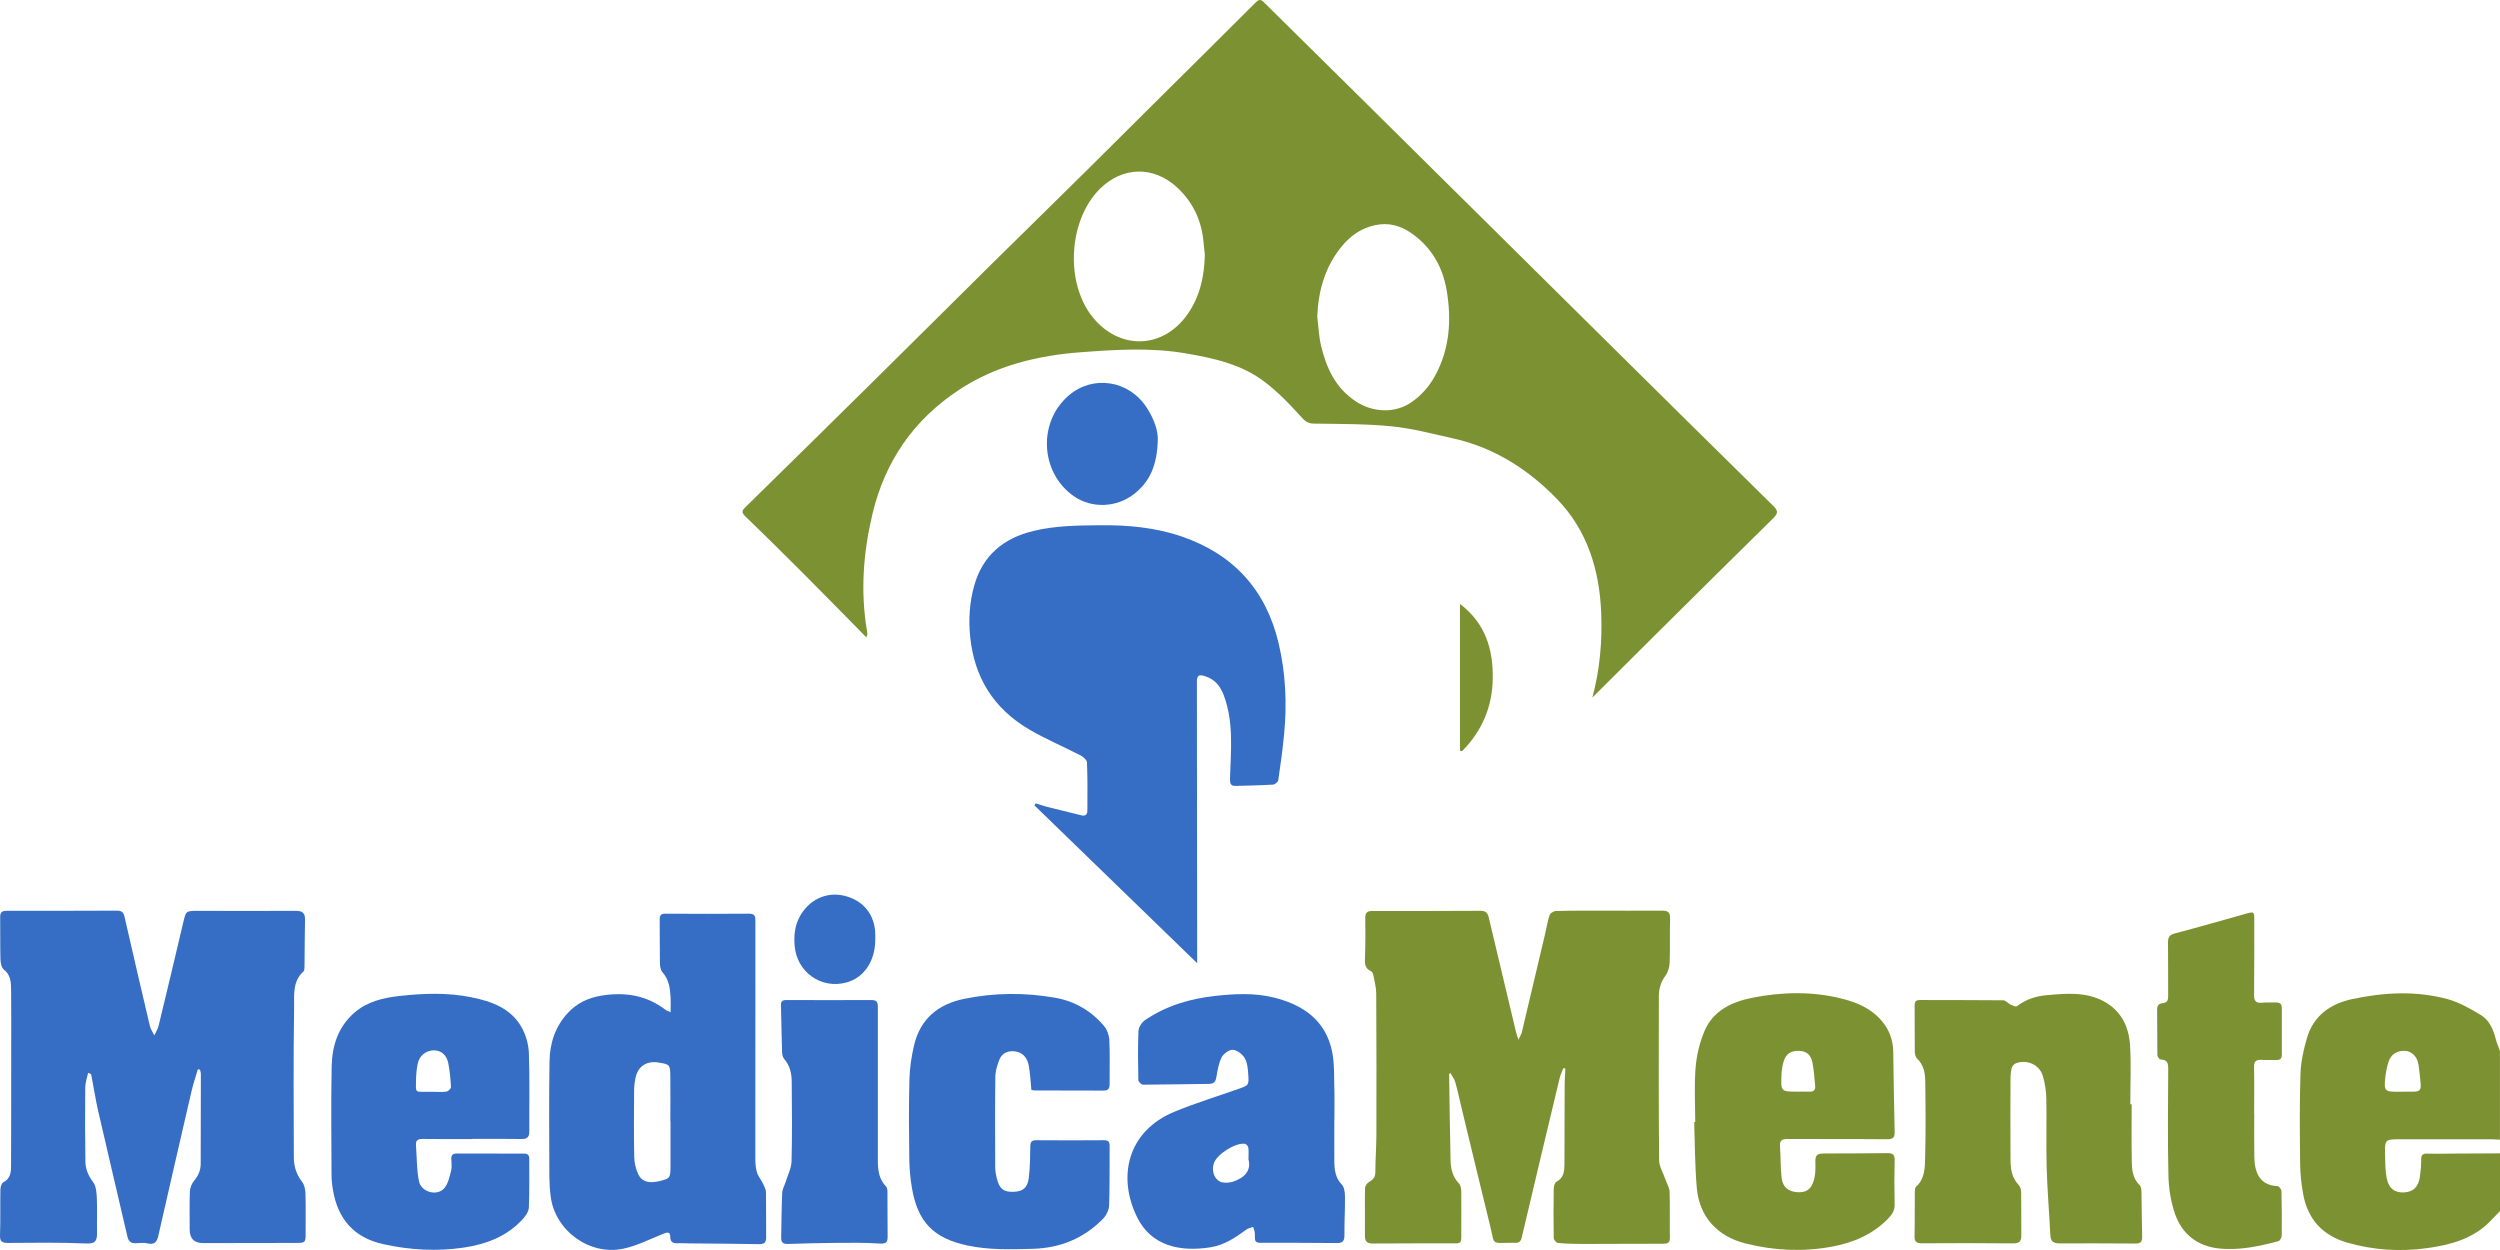
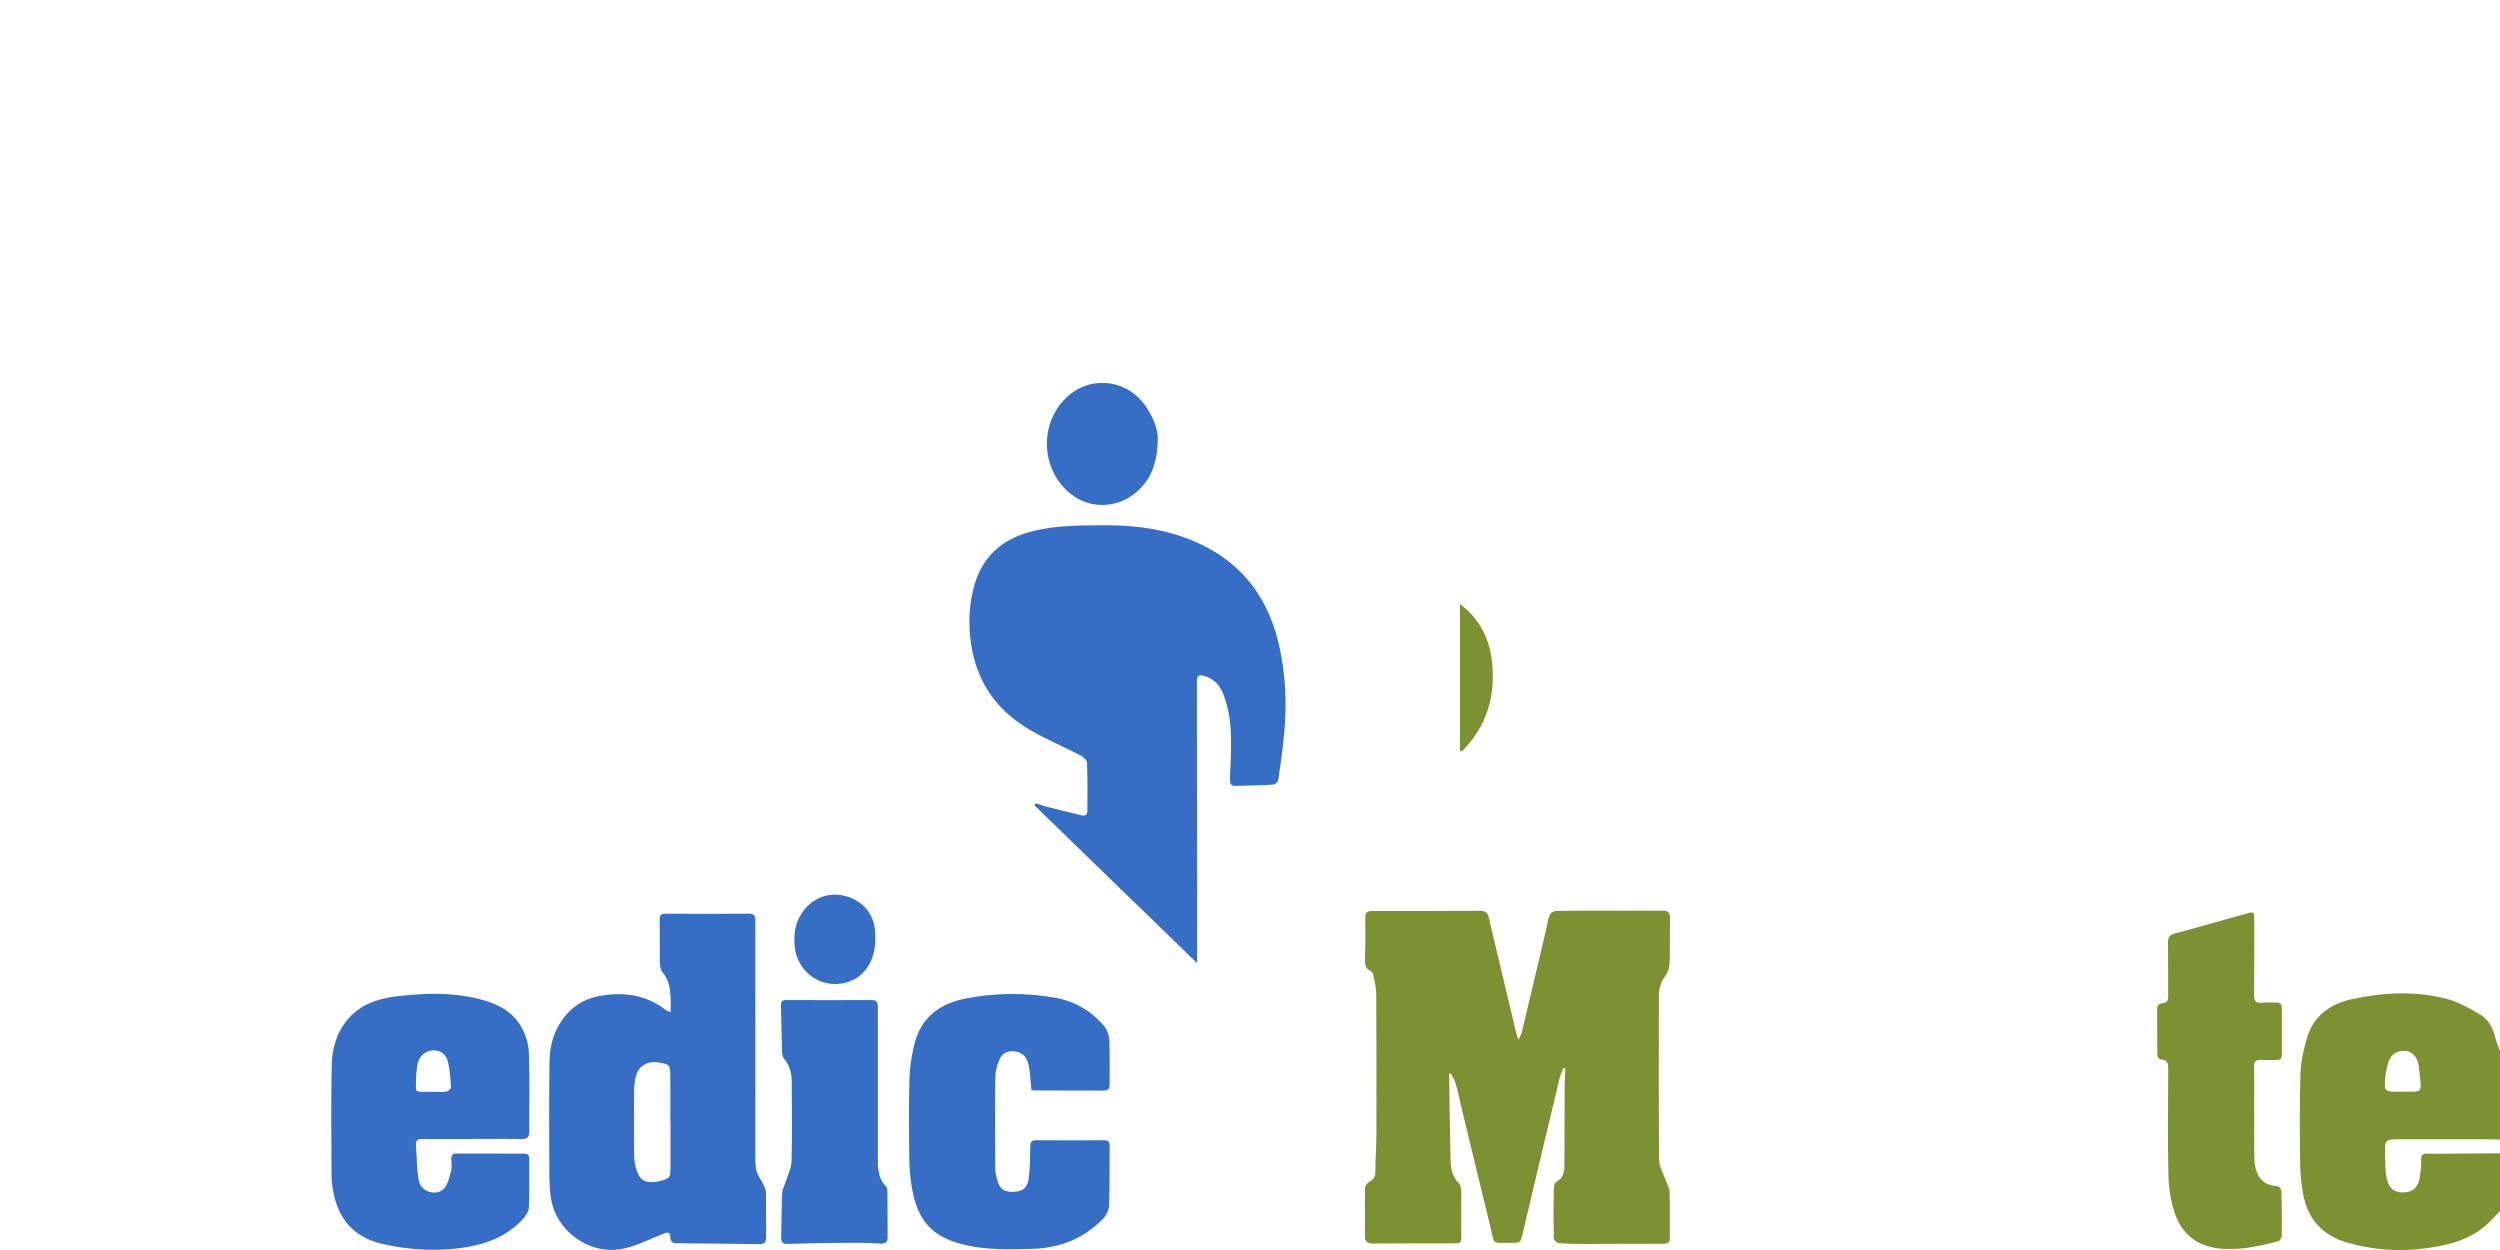
<svg xmlns="http://www.w3.org/2000/svg" width="128" height="64" viewBox="0 0 128 64" fill="none">
  <g clip-path="url(#clip0_398_101366)">
    <path d="M127.997 62.01C127.821 62.191 127.647 62.373 127.471 62.553C126.601 63.432 125.472 63.734 124.3 63.9C122.918 64.097 121.548 64.011 120.2 63.629C118.908 63.26 118.15 62.418 117.918 61.118C117.828 60.611 117.772 60.096 117.767 59.58C117.75 58.051 117.733 56.522 117.784 54.995C117.803 54.374 117.94 53.745 118.116 53.147C118.449 52.005 119.313 51.39 120.44 51.152C122.054 50.808 123.69 50.719 125.295 51.149C125.897 51.31 126.464 51.639 127.007 51.961C127.449 52.224 127.653 52.695 127.779 53.188C127.832 53.396 127.924 53.596 127.997 53.801V58.356C127.871 58.347 127.742 58.331 127.617 58.331C126.048 58.331 124.482 58.331 122.913 58.331C122.107 58.331 122.099 58.331 122.116 59.14C122.124 59.539 122.124 59.949 122.202 60.337C122.309 60.863 122.633 61.085 123.111 61.049C123.573 61.016 123.824 60.766 123.9 60.243C123.939 59.96 123.97 59.672 123.964 59.386C123.959 59.148 124.026 59.059 124.275 59.065C124.798 59.079 125.321 59.065 125.844 59.062C126.562 59.059 127.281 59.054 128 59.051V62.019L127.997 62.01ZM123.033 55.895C123.195 55.895 123.357 55.895 123.522 55.895C123.9 55.892 123.97 55.821 123.933 55.446C123.903 55.128 123.875 54.806 123.824 54.49C123.763 54.1 123.475 53.823 123.148 53.803C122.736 53.781 122.418 53.975 122.292 54.369C122.208 54.629 122.155 54.903 122.127 55.175C122.054 55.862 122.096 55.898 122.792 55.898C122.873 55.898 122.955 55.898 123.036 55.898L123.033 55.895Z" fill="#7C9132" />
-     <path d="M81.527 35.723C81.918 34.277 82.041 32.819 81.98 31.343C81.887 29.176 81.275 27.172 79.748 25.582C78.282 24.055 76.521 22.919 74.398 22.445C73.36 22.215 72.32 21.936 71.266 21.83C69.943 21.697 68.603 21.709 67.269 21.689C66.934 21.683 66.794 21.539 66.581 21.304C66.025 20.68 65.429 20.074 64.766 19.564C63.581 18.649 62.14 18.336 60.692 18.09C58.921 17.788 57.145 17.899 55.375 18.032C53.127 18.198 50.973 18.716 49.072 19.98C46.77 21.506 45.316 23.623 44.675 26.291C44.2 28.278 44.046 30.276 44.39 32.301C44.398 32.357 44.404 32.415 44.41 32.473C44.41 32.492 44.398 32.512 44.359 32.634C43.263 31.523 42.209 30.442 41.14 29.372C40.153 28.383 39.157 27.4 38.151 26.427C37.972 26.253 37.972 26.156 38.145 25.987C40.307 23.867 42.469 21.742 44.622 19.614C46.638 17.624 48.644 15.624 50.657 13.632C52.352 11.958 54.055 10.293 55.747 8.619C57.022 7.358 58.286 6.092 59.559 4.829C61.142 3.258 62.73 1.689 64.308 0.11C64.515 -0.095 64.621 0.024 64.758 0.163C66.346 1.731 67.935 3.299 69.521 4.868C73.548 8.852 77.575 12.839 81.602 16.826C84.659 19.852 87.716 22.878 90.784 25.895C91.027 26.133 91.06 26.269 90.8 26.524C88.706 28.58 86.622 30.65 84.539 32.717C83.532 33.717 82.528 34.72 81.521 35.723H81.527ZM67.443 16.22C67.507 16.718 67.524 17.228 67.641 17.716C67.912 18.843 68.38 19.863 69.406 20.545C70.293 21.135 71.442 21.174 72.278 20.586C72.784 20.232 73.187 19.777 73.484 19.226C74.23 17.843 74.323 16.377 74.071 14.876C73.864 13.648 73.276 12.629 72.222 11.911C71.671 11.537 71.076 11.387 70.407 11.528C69.716 11.675 69.171 12.049 68.732 12.573C67.848 13.626 67.496 14.865 67.443 16.22ZM61.69 13.055C61.67 12.864 61.64 12.579 61.609 12.296C61.497 11.238 61.058 10.332 60.275 9.603C59.072 8.486 57.484 8.517 56.32 9.664C54.71 11.254 54.519 14.452 55.929 16.22C57.294 17.929 59.52 17.893 60.787 16.111C61.407 15.236 61.659 14.222 61.687 13.058L61.69 13.055Z" fill="#7C9132" />
-     <path d="M10.13 54.749C10.021 55.123 9.893 55.494 9.806 55.871C9.233 58.34 8.665 60.814 8.103 63.286C8.03 63.599 7.896 63.746 7.543 63.66C7.359 63.613 7.149 63.646 6.953 63.654C6.702 63.665 6.581 63.557 6.523 63.311C6.03 61.175 5.521 59.044 5.032 56.907C4.889 56.284 4.792 55.652 4.671 55.023C4.666 54.996 4.635 54.973 4.512 54.929C4.459 55.181 4.366 55.433 4.364 55.685C4.352 56.949 4.352 58.215 4.372 59.479C4.378 59.858 4.52 60.196 4.766 60.521C4.92 60.726 4.945 61.053 4.957 61.327C4.984 61.911 4.957 62.496 4.968 63.081C4.982 63.588 4.842 63.685 4.383 63.665C3.06 63.61 1.735 63.627 0.409 63.638C0.088 63.641 -0.01 63.557 0.001 63.233C0.029 62.463 0.006 61.693 0.02 60.922C0.02 60.789 0.074 60.581 0.166 60.534C0.571 60.329 0.566 59.966 0.566 59.62C0.577 57.584 0.571 55.55 0.574 53.513C0.574 52.582 0.58 51.651 0.569 50.72C0.563 50.324 0.569 49.928 0.188 49.634C0.065 49.537 0.029 49.279 0.023 49.094C0.004 48.382 0.02 47.667 0.009 46.955C0.006 46.716 0.093 46.633 0.336 46.633C2.219 46.636 4.104 46.633 5.986 46.625C6.212 46.625 6.321 46.703 6.372 46.922C6.8 48.789 7.23 50.657 7.672 52.524C7.711 52.696 7.823 52.848 7.901 53.012C7.977 52.846 8.08 52.688 8.122 52.516C8.55 50.754 8.967 48.989 9.384 47.224C9.521 46.644 9.515 46.636 10.127 46.636C11.803 46.636 13.475 46.647 15.15 46.636C15.505 46.636 15.626 46.761 15.617 47.099C15.598 47.88 15.603 48.661 15.592 49.446C15.592 49.545 15.592 49.687 15.534 49.742C14.966 50.255 15.069 50.959 15.058 51.585C15.019 54.137 15.036 56.691 15.044 59.243C15.044 59.698 15.164 60.119 15.458 60.496C15.581 60.654 15.634 60.897 15.64 61.105C15.662 61.803 15.643 62.505 15.648 63.203C15.651 63.591 15.615 63.638 15.215 63.638C13.646 63.641 12.077 63.643 10.508 63.646C10.474 63.646 10.438 63.646 10.404 63.646C9.938 63.65 9.707 63.41 9.711 62.928C9.711 62.286 9.697 61.64 9.722 60.997C9.73 60.812 9.817 60.601 9.937 60.457C10.155 60.194 10.276 59.919 10.276 59.578C10.276 58.049 10.284 56.52 10.284 54.99C10.284 54.915 10.256 54.84 10.239 54.766L10.133 54.746L10.13 54.749Z" fill="#366EC5" />
    <path d="M74.196 55.012C74.219 56.481 74.233 57.949 74.269 59.415C74.28 59.839 74.37 60.252 74.694 60.587C74.784 60.681 74.817 60.861 74.817 61.003C74.826 61.795 74.814 62.59 74.817 63.383C74.817 63.563 74.77 63.66 74.565 63.66C73.136 63.66 71.707 63.657 70.278 63.668C69.965 63.668 69.881 63.541 69.884 63.253C69.895 62.449 69.875 61.643 69.889 60.839C69.889 60.728 69.99 60.579 70.088 60.523C70.298 60.404 70.418 60.274 70.418 60.014C70.418 59.382 70.468 58.753 70.471 58.121C70.477 55.708 70.477 53.292 70.463 50.878C70.463 50.562 70.376 50.244 70.317 49.931C70.303 49.856 70.259 49.756 70.2 49.728C69.842 49.57 69.878 49.279 69.889 48.969C69.912 48.315 69.912 47.659 69.901 47.002C69.898 46.733 69.996 46.639 70.267 46.642C72.116 46.647 73.964 46.642 75.81 46.633C76.053 46.633 76.168 46.736 76.221 46.96C76.683 48.914 77.147 50.864 77.614 52.818C77.639 52.926 77.678 53.028 77.742 53.239C77.832 53.042 77.893 52.951 77.919 52.846C78.324 51.15 78.724 49.454 79.124 47.758C79.194 47.456 79.239 47.146 79.339 46.855C79.373 46.758 79.546 46.647 79.658 46.645C80.332 46.622 81.006 46.628 81.68 46.625C82.818 46.625 83.959 46.633 85.098 46.625C85.414 46.622 85.52 46.728 85.509 47.049C85.484 47.794 85.514 48.545 85.486 49.291C85.478 49.515 85.403 49.773 85.271 49.953C85.033 50.28 84.933 50.629 84.933 51.014C84.93 53.807 84.919 56.603 84.947 59.396C84.949 59.739 85.168 60.077 85.285 60.421C85.355 60.62 85.478 60.82 85.484 61.022C85.506 61.803 85.484 62.585 85.498 63.366C85.5 63.613 85.411 63.679 85.17 63.679C83.8 63.677 82.43 63.69 81.056 63.69C80.626 63.69 80.195 63.679 79.77 63.641C79.686 63.632 79.552 63.48 79.552 63.391C79.535 62.552 79.538 61.712 79.552 60.873C79.552 60.745 79.599 60.554 79.689 60.507C80.08 60.299 80.097 59.944 80.1 59.587C80.108 58.218 80.106 56.849 80.111 55.48C80.111 55.223 80.136 54.968 80.147 54.71C80.114 54.702 80.078 54.694 80.044 54.685C79.98 54.857 79.896 55.021 79.854 55.198C79.202 57.919 78.553 60.64 77.913 63.361C77.865 63.557 77.779 63.638 77.586 63.632C77.527 63.632 77.468 63.632 77.412 63.632C76.316 63.632 76.546 63.774 76.297 62.773C75.802 60.759 75.318 58.739 74.831 56.722C74.725 56.276 74.63 55.827 74.504 55.386C74.456 55.223 74.336 55.079 74.247 54.926C74.23 54.951 74.213 54.976 74.196 55.001V55.012Z" fill="#7C9132" />
    <path d="M61.295 49.316C58.487 46.595 55.724 43.913 52.961 41.233C52.984 41.2 53.006 41.167 53.028 41.133C53.227 41.194 53.423 41.261 53.621 41.314C54.206 41.461 54.79 41.602 55.375 41.746C55.576 41.796 55.671 41.696 55.674 41.519C55.68 40.69 55.685 39.862 55.654 39.036C55.649 38.914 55.47 38.756 55.336 38.684C54.452 38.227 53.526 37.839 52.673 37.335C50.869 36.268 49.879 34.678 49.672 32.591C49.583 31.693 49.642 30.821 49.885 29.967C50.318 28.446 51.367 27.557 52.911 27.185C54.041 26.911 55.187 26.903 56.334 26.892C57.758 26.878 59.17 27.008 60.518 27.474C63.172 28.388 64.822 30.219 65.465 32.935C65.826 34.461 65.896 36.002 65.75 37.556C65.675 38.354 65.566 39.15 65.448 39.942C65.434 40.033 65.278 40.164 65.183 40.172C64.545 40.211 63.907 40.222 63.27 40.239C63.004 40.244 62.971 40.117 62.976 39.862C63.018 38.432 63.177 36.988 62.657 35.6C62.484 35.135 62.201 34.777 61.704 34.622C61.371 34.517 61.281 34.578 61.281 34.919C61.287 39.449 61.29 43.979 61.295 48.512C61.295 48.773 61.295 49.033 61.295 49.319V49.316Z" fill="#366EC5" />
    <path d="M34.335 51.83C34.335 51.553 34.347 51.323 34.335 51.093C34.31 50.622 34.26 50.162 33.916 49.776C33.815 49.666 33.79 49.458 33.787 49.294C33.773 48.56 33.787 47.823 33.776 47.086C33.773 46.867 33.832 46.779 34.067 46.781C35.496 46.79 36.925 46.792 38.354 46.781C38.673 46.779 38.676 46.942 38.676 47.172C38.673 51.184 38.67 55.196 38.673 59.208C38.673 59.472 38.676 59.743 38.746 59.992C38.804 60.211 38.969 60.4 39.07 60.608C39.137 60.749 39.215 60.901 39.218 61.048C39.232 61.819 39.218 62.589 39.227 63.359C39.23 63.636 39.109 63.705 38.844 63.7C37.638 63.678 36.43 63.672 35.222 63.661C35.06 63.661 34.898 63.644 34.735 63.653C34.486 63.664 34.316 63.633 34.316 63.309C34.316 63.038 34.131 63.101 33.944 63.176C33.281 63.442 32.632 63.775 31.941 63.927C30.199 64.312 28.426 63.021 28.197 61.27C28.152 60.929 28.13 60.586 28.127 60.242C28.121 58.277 28.104 56.31 28.135 54.346C28.149 53.42 28.423 52.558 29.081 51.855C29.539 51.364 30.11 51.09 30.775 50.979C31.975 50.78 33.085 50.946 34.072 51.7C34.131 51.747 34.209 51.769 34.338 51.83H34.335ZM34.33 57.421C34.33 57.421 34.324 57.421 34.321 57.421C34.321 56.651 34.33 55.883 34.321 55.113C34.313 54.504 34.293 54.492 33.692 54.398C33.113 54.31 32.674 54.592 32.548 55.149C32.501 55.36 32.47 55.581 32.467 55.797C32.459 56.945 32.45 58.094 32.473 59.242C32.478 59.53 32.548 59.837 32.669 60.103C32.853 60.508 33.225 60.605 33.779 60.469C34.299 60.339 34.324 60.314 34.33 59.732C34.335 58.962 34.33 58.194 34.33 57.424V57.421Z" fill="#366EC5" />
-     <path d="M109.141 56.537C109.141 57.504 109.129 58.469 109.146 59.436C109.155 59.882 109.183 60.328 109.549 60.677C109.63 60.755 109.641 60.932 109.644 61.065C109.661 61.824 109.658 62.583 109.678 63.342C109.683 63.586 109.582 63.669 109.35 63.669C108.05 63.661 106.747 63.656 105.446 63.661C105.15 63.661 104.996 63.567 104.979 63.251C104.92 62.093 104.823 60.937 104.789 59.779C104.755 58.607 104.795 57.432 104.772 56.26C104.764 55.864 104.705 55.457 104.59 55.077C104.411 54.501 103.774 54.227 103.206 54.443C103.117 54.476 103.022 54.589 102.999 54.681C102.952 54.867 102.938 55.066 102.938 55.26C102.932 56.607 102.929 57.95 102.938 59.297C102.94 59.793 102.977 60.283 103.363 60.677C103.447 60.763 103.48 60.929 103.483 61.059C103.494 61.794 103.483 62.531 103.491 63.265C103.494 63.561 103.374 63.664 103.075 63.661C101.517 63.647 99.959 63.644 98.401 63.656C98.113 63.656 98.016 63.57 98.024 63.281C98.043 62.547 98.029 61.81 98.038 61.076C98.038 60.965 98.043 60.813 98.111 60.752C98.558 60.344 98.552 59.79 98.567 59.278C98.6 57.967 98.592 56.657 98.572 55.346C98.567 54.936 98.494 54.523 98.161 54.207C98.083 54.132 98.041 53.983 98.038 53.866C98.027 53.074 98.038 52.279 98.029 51.486C98.029 51.278 98.094 51.201 98.309 51.201C99.727 51.206 101.145 51.201 102.563 51.215C102.689 51.215 102.809 51.375 102.943 51.436C103.047 51.486 103.215 51.561 103.27 51.517C103.718 51.17 104.235 51.001 104.781 50.954C105.773 50.868 106.78 50.766 107.712 51.267C108.606 51.749 108.995 52.561 109.057 53.506C109.121 54.515 109.071 55.529 109.071 56.54C109.093 56.54 109.118 56.54 109.141 56.54V56.537Z" fill="#7C9132" />
-     <path d="M68.318 57.31C68.318 58.022 68.312 58.737 68.318 59.449C68.323 59.886 68.365 60.305 68.707 60.66C68.835 60.795 68.86 61.067 68.863 61.277C68.869 61.931 68.83 62.585 68.835 63.242C68.835 63.533 68.754 63.649 68.438 63.644C67.194 63.627 65.952 63.635 64.707 63.633C64.243 63.633 64.246 63.624 64.249 63.167C64.249 63.051 64.193 62.937 64.162 62.821C64.047 62.862 63.916 62.879 63.824 62.948C63.261 63.364 62.677 63.752 61.972 63.862C60.423 64.106 58.96 63.799 58.23 62.341C57.209 60.297 57.691 57.93 60.129 56.922C61.197 56.481 62.311 56.14 63.401 55.755C63.933 55.567 63.95 55.569 63.91 55.002C63.891 54.719 63.866 54.406 63.728 54.173C63.611 53.974 63.337 53.763 63.122 53.749C62.931 53.738 62.641 53.951 62.545 54.143C62.389 54.45 62.336 54.813 62.277 55.159C62.235 55.395 62.148 55.492 61.897 55.495C60.77 55.503 59.645 55.533 58.518 55.536C58.437 55.536 58.286 55.384 58.283 55.301C58.267 54.464 58.253 53.624 58.289 52.788C58.297 52.594 58.457 52.347 58.622 52.233C59.704 51.494 60.929 51.131 62.23 50.989C63.225 50.881 64.226 50.829 65.205 51.07C66.715 51.438 67.873 52.236 68.203 53.838C68.329 54.45 68.298 55.093 68.318 55.725C68.335 56.254 68.321 56.783 68.321 57.312L68.318 57.31ZM63.922 59.363C63.922 59.097 63.941 58.922 63.913 58.756C63.902 58.681 63.804 58.57 63.734 58.562C63.25 58.495 62.294 59.105 62.148 59.565C62.039 59.917 62.132 60.272 62.406 60.465C62.576 60.587 62.917 60.571 63.144 60.496C63.715 60.305 64.075 59.934 63.922 59.363Z" fill="#366EC5" />
-     <path d="M86.795 57.456C86.795 56.525 86.739 55.589 86.815 54.663C86.865 54.034 87.019 53.389 87.262 52.807C87.701 51.754 88.652 51.297 89.715 51.086C91.242 50.784 92.78 50.748 94.302 51.13C95.085 51.327 95.82 51.64 96.357 52.283C96.735 52.735 96.922 53.253 96.933 53.835C96.958 55.201 96.969 56.567 97.006 57.935C97.014 58.232 96.936 58.332 96.62 58.329C94.922 58.312 93.228 58.329 91.53 58.315C91.225 58.315 91.113 58.393 91.136 58.703C91.178 59.24 91.155 59.784 91.22 60.316C91.276 60.784 91.564 61.005 92.011 61.039C92.47 61.072 92.738 60.903 92.875 60.413C92.948 60.155 92.956 59.87 92.948 59.598C92.934 59.144 92.984 59.06 93.432 59.058C94.5 59.049 95.571 59.058 96.639 59.041C96.933 59.035 97.014 59.138 97.006 59.421C96.986 60.169 96.986 60.914 97.006 61.662C97.014 61.972 96.88 62.178 96.679 62.385C95.882 63.208 94.88 63.63 93.776 63.832C92.293 64.103 90.82 64.031 89.363 63.663C87.917 63.297 87.005 62.291 86.876 60.823C86.778 59.703 86.781 58.575 86.742 57.451C86.762 57.451 86.778 57.451 86.798 57.451L86.795 57.456ZM92.031 55.893C92.229 55.893 92.425 55.885 92.624 55.893C92.842 55.904 92.959 55.821 92.937 55.597C92.895 55.201 92.875 54.799 92.797 54.406C92.716 53.993 92.487 53.818 92.112 53.804C91.706 53.788 91.446 53.948 91.323 54.342C91.253 54.569 91.22 54.813 91.211 55.051C91.18 55.891 91.186 55.891 92.031 55.891V55.893Z" fill="#7C9132" />
    <path d="M24.187 58.319C23.339 58.319 22.489 58.328 21.642 58.314C21.39 58.311 21.275 58.386 21.298 58.646C21.348 59.261 21.328 59.888 21.454 60.486C21.572 61.038 22.366 61.254 22.735 60.849C22.942 60.625 23.012 60.262 23.096 59.946C23.146 59.752 23.113 59.533 23.107 59.328C23.102 59.137 23.191 59.059 23.381 59.059C24.533 59.065 25.683 59.065 26.835 59.065C27.031 59.065 27.101 59.159 27.098 59.342C27.092 60.17 27.115 60.999 27.078 61.825C27.07 62.027 26.916 62.251 26.771 62.412C25.962 63.304 24.894 63.706 23.734 63.878C22.355 64.08 20.979 64.002 19.62 63.7C18.115 63.368 17.293 62.401 17.047 60.927C17.002 60.669 16.974 60.403 16.974 60.14C16.968 58.289 16.943 56.435 16.982 54.584C17.005 53.537 17.315 52.564 18.154 51.841C18.806 51.282 19.611 51.088 20.436 50.996C21.675 50.858 22.92 50.81 24.148 51.063C25.168 51.27 26.144 51.62 26.692 52.575C26.919 52.969 27.062 53.459 27.078 53.911C27.129 55.244 27.09 56.579 27.101 57.912C27.101 58.209 27.008 58.322 26.701 58.317C25.865 58.303 25.026 58.311 24.189 58.311L24.187 58.319ZM22.195 55.901C22.416 55.901 22.64 55.923 22.855 55.889C22.948 55.876 23.096 55.734 23.09 55.657C23.068 55.247 23.032 54.834 22.951 54.432C22.864 54.002 22.578 53.775 22.212 53.778C21.804 53.781 21.46 54.055 21.382 54.479C21.331 54.748 21.306 55.025 21.3 55.299C21.287 55.986 21.242 55.892 21.879 55.901C21.983 55.901 22.089 55.901 22.193 55.901H22.195Z" fill="#366EC5" />
    <path d="M52.807 55.805C52.765 55.395 52.748 54.993 52.681 54.602C52.605 54.142 52.359 53.893 51.996 53.835C51.624 53.776 51.305 53.909 51.168 54.253C51.056 54.536 50.964 54.849 50.961 55.148C50.941 56.688 50.95 58.229 50.955 59.77C50.955 59.964 50.992 60.158 51.039 60.346C51.176 60.881 51.4 61.047 51.923 61.019C52.385 60.997 52.62 60.803 52.678 60.282C52.737 59.759 52.745 59.229 52.751 58.703C52.751 58.467 52.815 58.376 53.064 58.379C54.214 58.39 55.366 58.387 56.515 58.379C56.747 58.379 56.817 58.465 56.814 58.684C56.803 59.695 56.823 60.703 56.786 61.715C56.778 61.95 56.641 62.233 56.473 62.405C55.489 63.402 54.297 63.901 52.866 63.94C51.747 63.97 50.639 64.004 49.54 63.771C47.798 63.402 46.987 62.568 46.691 60.823C46.609 60.349 46.565 59.864 46.556 59.385C46.539 58.016 46.526 56.647 46.562 55.281C46.576 54.688 46.665 54.09 46.802 53.513C47.118 52.172 48.03 51.413 49.364 51.141C50.913 50.823 52.48 50.812 54.035 51.086C55.019 51.261 55.866 51.754 56.515 52.516C56.68 52.707 56.784 53.003 56.798 53.258C56.834 54.004 56.806 54.752 56.812 55.5C56.812 55.724 56.753 55.841 56.498 55.838C55.324 55.83 54.152 55.838 52.977 55.832C52.922 55.832 52.866 55.813 52.81 55.805H52.807Z" fill="#366EC5" />
    <path d="M115.418 57.01C115.418 57.758 115.407 58.504 115.421 59.252C115.435 60.053 115.714 60.696 116.618 60.731C116.687 60.734 116.808 60.892 116.811 60.984C116.83 61.743 116.833 62.502 116.825 63.258C116.825 63.358 116.735 63.525 116.654 63.547C115.656 63.813 114.646 64.031 113.603 63.921C112.493 63.801 111.721 63.175 111.363 62.158C111.147 61.541 111.041 60.862 111.024 60.205C110.98 58.379 111.005 56.55 111.013 54.722C111.013 54.436 110.966 54.253 110.627 54.248C110.566 54.248 110.459 54.104 110.457 54.023C110.445 53.242 110.457 52.461 110.445 51.679C110.443 51.463 110.552 51.383 110.725 51.363C110.971 51.339 111.013 51.203 111.01 50.987C111.002 50.078 111.016 49.169 111.002 48.263C110.999 47.991 111.075 47.864 111.36 47.789C112.59 47.465 113.815 47.113 115.04 46.769C115.39 46.672 115.418 46.689 115.418 47.049C115.418 48.349 115.423 49.648 115.409 50.945C115.407 51.247 115.499 51.366 115.807 51.339C116.05 51.316 116.293 51.336 116.539 51.327C116.749 51.322 116.83 51.422 116.83 51.621C116.83 52.413 116.83 53.206 116.83 54.001C116.83 54.19 116.749 54.276 116.559 54.273C116.304 54.267 116.047 54.281 115.793 54.264C115.513 54.248 115.401 54.337 115.407 54.633C115.426 55.425 115.412 56.218 115.412 57.013L115.418 57.01Z" fill="#7C9132" />
    <path d="M44.946 55.623C44.946 56.886 44.946 58.152 44.946 59.416C44.946 59.904 44.999 60.375 45.368 60.751C45.43 60.812 45.438 60.943 45.438 61.042C45.444 61.801 45.438 62.561 45.447 63.317C45.449 63.616 45.354 63.691 45.03 63.669C44.278 63.619 43.52 63.63 42.767 63.636C41.953 63.641 41.142 63.666 40.329 63.691C40.083 63.7 39.99 63.592 39.996 63.364C40.013 62.594 40.015 61.827 40.049 61.059C40.057 60.879 40.166 60.704 40.222 60.524C40.331 60.167 40.519 59.812 40.527 59.452C40.564 58.097 40.547 56.739 40.536 55.384C40.533 54.966 40.449 54.567 40.158 54.229C40.083 54.143 40.046 53.999 40.043 53.88C40.015 53.076 40.007 52.273 39.985 51.469C39.979 51.275 40.06 51.2 40.25 51.203C41.716 51.206 43.178 51.209 44.644 51.203C44.935 51.203 44.946 51.378 44.946 51.594C44.943 52.938 44.946 54.282 44.946 55.625V55.623Z" fill="#366EC5" />
    <path d="M59.279 22.522C59.248 23.775 58.901 24.642 58.057 25.299C57.165 25.989 55.901 26.047 54.978 25.404C53.255 24.201 53.126 21.611 54.723 20.245C55.962 19.184 57.797 19.466 58.709 20.866C59.081 21.436 59.301 22.057 59.279 22.525V22.522Z" fill="#366EC5" />
    <path d="M44.814 48.082C44.82 49.202 44.243 50.061 43.323 50.307C42.04 50.651 40.798 49.77 40.686 48.429C40.644 47.919 40.686 47.423 40.932 46.958C41.391 46.082 42.294 45.641 43.217 45.86C44.204 46.093 44.8 46.833 44.814 47.841C44.814 47.922 44.814 48.002 44.814 48.082Z" fill="#366EC5" />
    <path d="M74.753 30.922C76.059 31.919 76.456 33.252 76.428 34.762C76.403 36.209 75.869 37.442 74.856 38.461C74.82 38.453 74.786 38.445 74.75 38.436V30.922H74.753Z" fill="#7C9132" />
  </g>
  <defs>
    <clipPath id="clip0_398_101366">
      <rect width="128" height="64" fill="white" />
    </clipPath>
  </defs>
</svg>